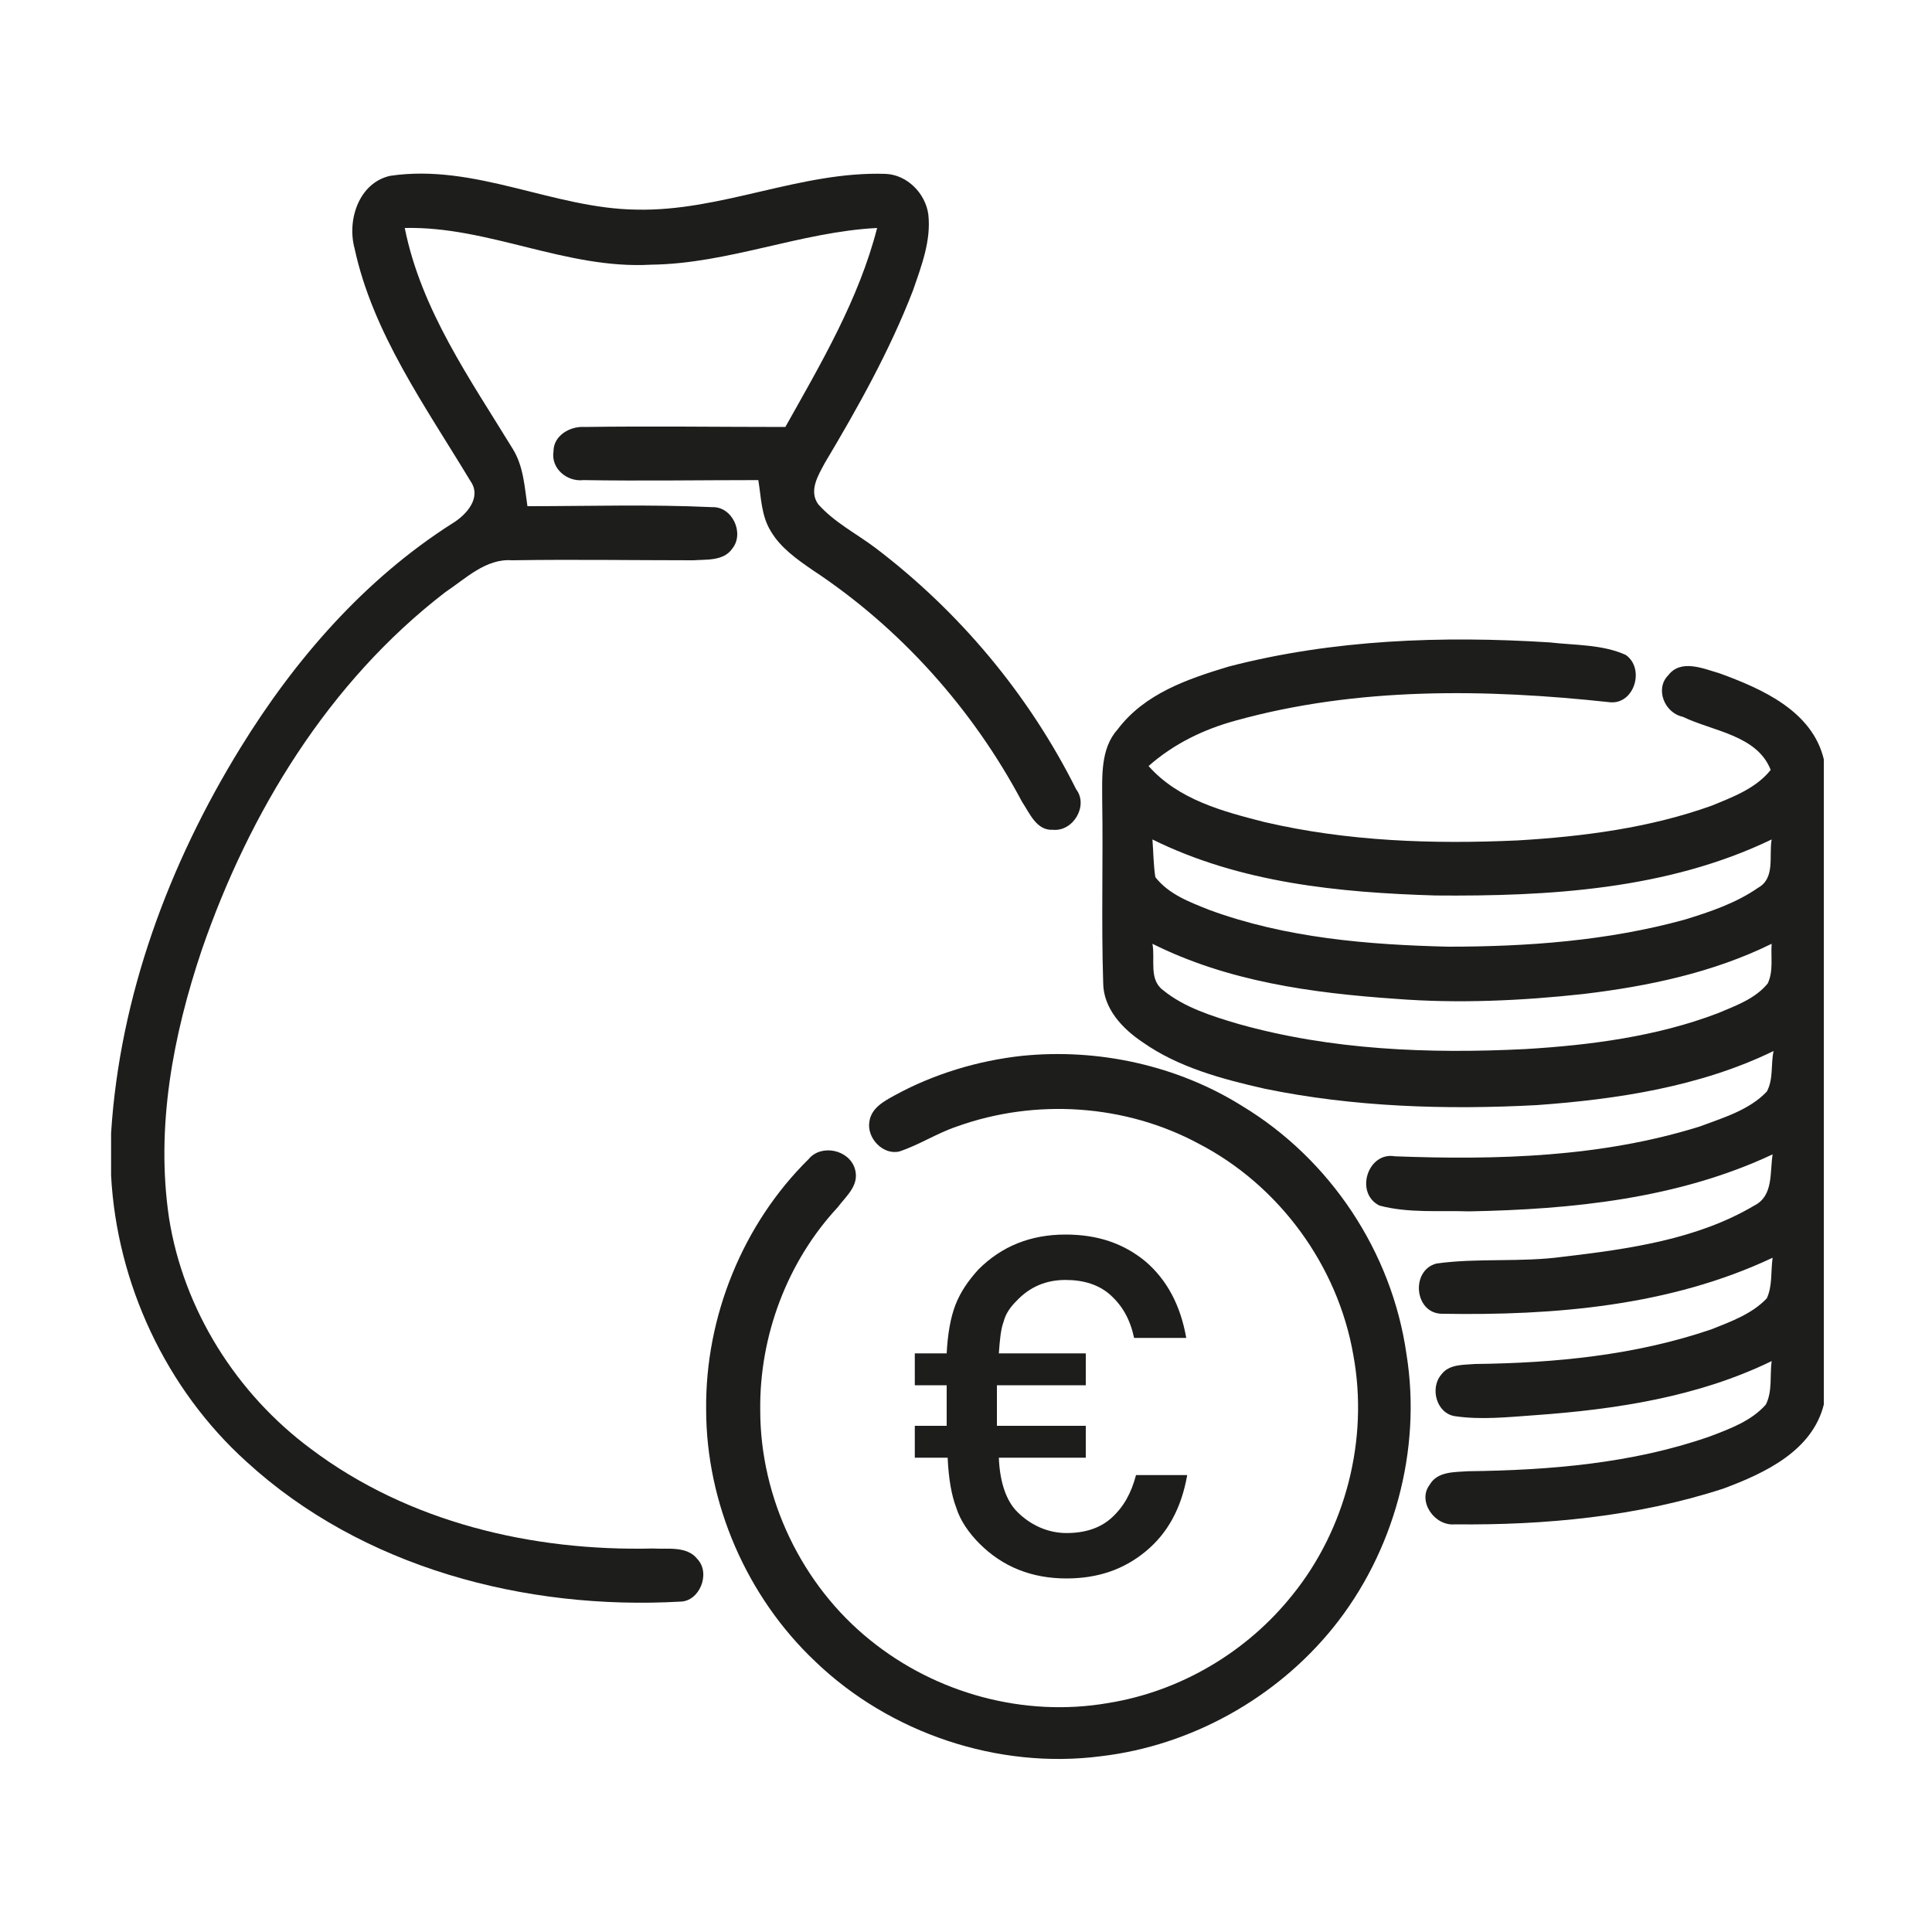
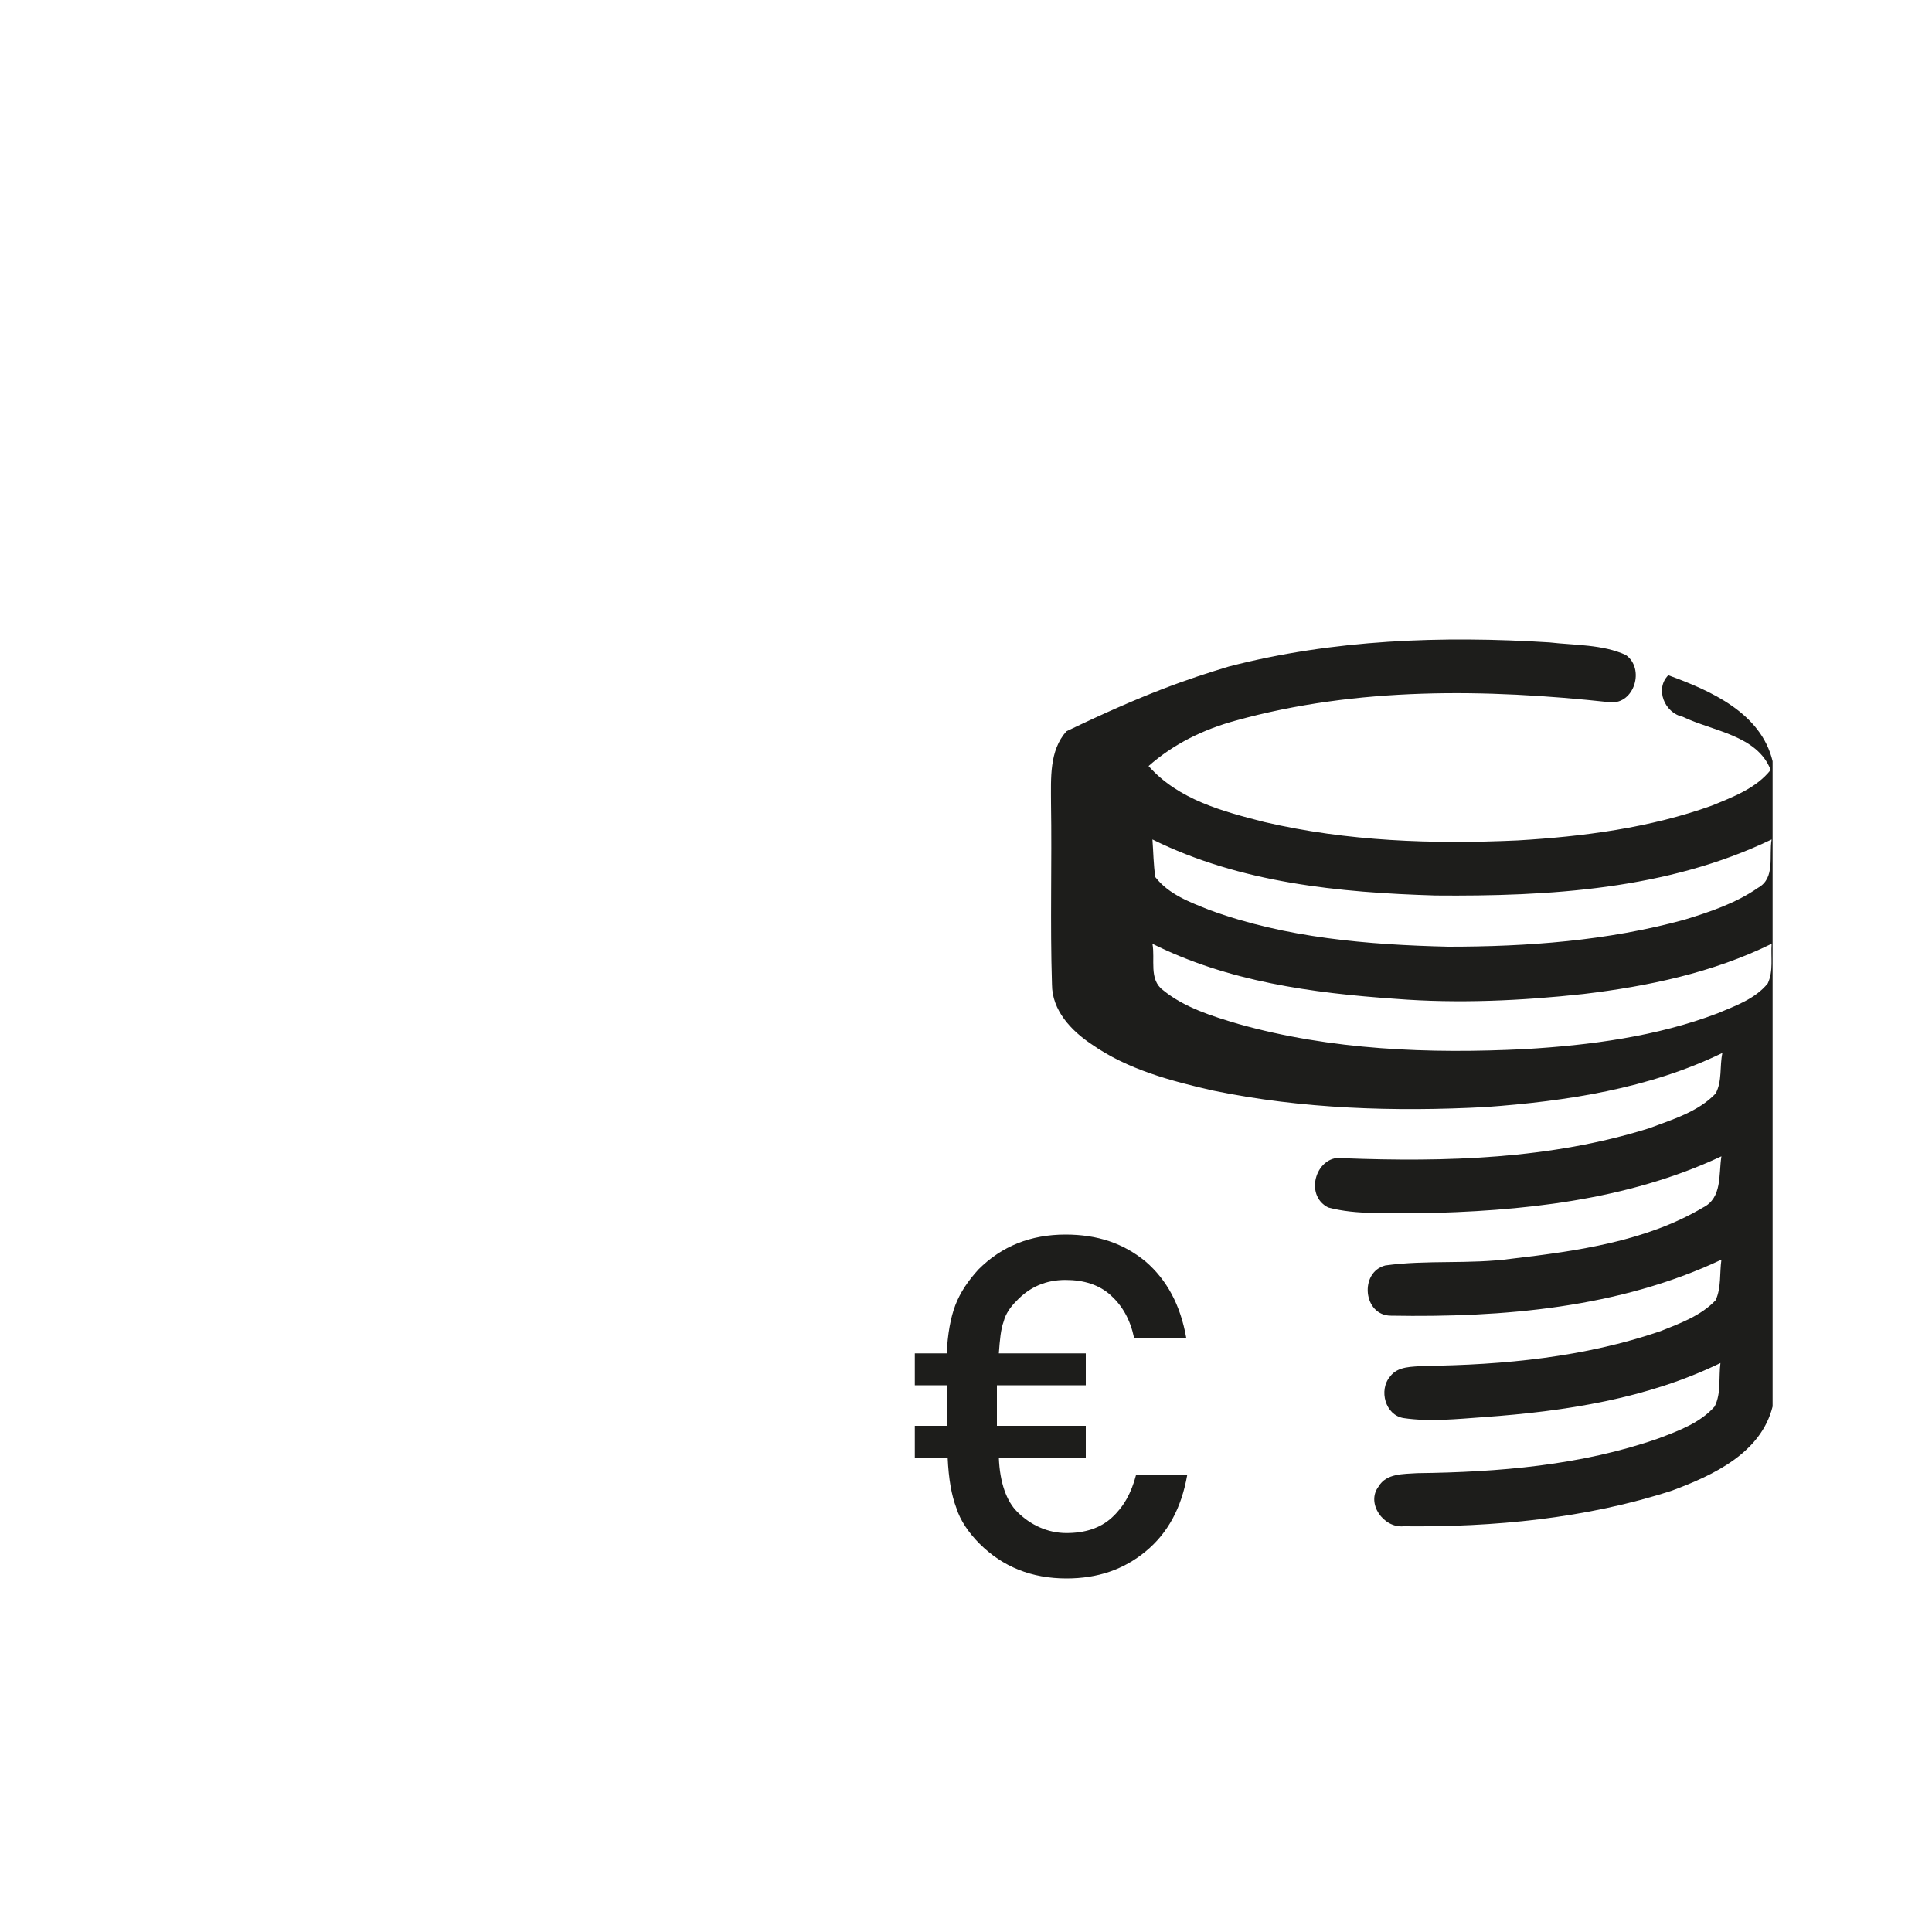
<svg xmlns="http://www.w3.org/2000/svg" version="1.1" id="Calque_1" x="0px" y="0px" viewBox="0 0 200 200" style="enable-background:new 0 0 200 200;" xml:space="preserve">
  <style type="text/css">
	.st0{fill:#1D1D1B;}
</style>
  <g>
    <g>
-       <path class="st0" d="M36.7,25.7c-0.8-3,0.5-6.8,3.7-7.5c8.8-1.3,16.9,3.4,25.5,3.5c8.8,0.2,17-4,25.8-3.7c2.2,0.1,4.1,2,4.4,4.2    c0.3,2.7-0.7,5.3-1.6,7.9c-2.4,6.2-5.7,12.1-9.1,17.8c-0.7,1.3-1.7,2.9-0.7,4.3c1.7,1.9,3.9,3,5.9,4.5c8.7,6.6,15.9,15.2,20.8,25    c1.3,1.7-0.3,4.4-2.4,4.2c-1.7,0.1-2.4-1.7-3.2-2.9c-5.1-9.6-12.6-18-21.7-24c-1.6-1.1-3.3-2.3-4.3-4c-1-1.6-1-3.5-1.3-5.3    c-6,0-12.1,0.1-18.1,0c-1.7,0.2-3.4-1.2-3.1-3c0-1.6,1.7-2.6,3.2-2.5c6.9-0.1,13.9,0,20.8,0c3.7-6.6,7.6-13.2,9.5-20.6    c-7.9,0.4-15.4,3.7-23.4,3.8c-8.8,0.5-16.8-4-25.5-3.8c1.7,8.5,6.8,15.7,11.2,22.9c1.1,1.8,1.2,3.9,1.5,5.9    c6.4,0,12.7-0.2,19.1,0.1c2.1-0.1,3.4,2.7,2.1,4.3c-0.9,1.3-2.7,1.1-4,1.2c-6.3,0-12.5-0.1-18.8,0c-2.7-0.2-4.8,1.9-6.9,3.3    c-12.1,9.3-20.3,22.8-25.2,37c-3,8.9-4.8,18.4-3.4,27.8c1.5,9.5,7,18.2,14.7,23.9c10.1,7.6,22.9,10.6,35.4,10.3    c1.5,0.1,3.5-0.3,4.6,1.1c1.4,1.5,0.2,4.4-1.8,4.4c-16,0.9-32.9-3.5-44.9-14.5c-8.3-7.5-13.4-18.4-14-29.6v-4.4    c0.9-14.2,6-27.9,13.4-39.9c5.6-9.1,12.8-17.4,21.9-23.2c1.5-0.9,3.1-2.7,1.9-4.4C44,42,38.6,34.5,36.7,25.7z" />
      <g>
-         <path class="st0" d="M127.2,69c10.8-2.8,22.1-3.2,33.2-2.5c2.6,0.3,5.5,0.2,7.9,1.3c2,1.4,0.9,5.1-1.6,4.9     c-12.9-1.4-26.2-1.6-38.8,1.9c-3.3,0.9-6.4,2.4-9,4.7c3.1,3.5,7.7,4.7,12,5.8c8.6,2,17.4,2.3,26.2,1.9c6.8-0.4,13.7-1.3,20.1-3.6     c2.2-0.9,4.6-1.8,6.1-3.7c-1.4-3.6-6-4-9.1-5.5c-1.9-0.4-2.9-2.9-1.5-4.3c1.3-1.7,3.6-0.7,5.3-0.2c4.4,1.6,9.6,3.9,10.8,8.9v66.8     c-1.2,4.8-6.1,7.1-10.4,8.7c-8.9,2.9-18.5,3.8-27.8,3.7c-2.1,0.2-3.9-2.4-2.6-4.1c0.8-1.4,2.6-1.3,4-1.4c8.4-0.1,17-0.8,25-3.6     c2.1-0.8,4.3-1.6,5.8-3.3c0.7-1.4,0.4-3,0.6-4.5c-7.6,3.7-16.1,5-24.5,5.6c-2.8,0.2-5.6,0.5-8.3,0.1c-1.9-0.3-2.6-2.9-1.4-4.3     c0.8-1.1,2.3-1,3.5-1.1c8.3-0.1,16.6-0.9,24.5-3.6c2-0.8,4.2-1.6,5.7-3.2c0.6-1.3,0.4-2.8,0.6-4.2c-10.6,5-22.6,6-34.2,5.8     c-2.9,0-3.3-4.5-0.6-5.2c4.3-0.6,8.7-0.1,13.1-0.7c6.8-0.8,13.9-1.8,19.8-5.3c2-1,1.6-3.4,1.9-5.3c-9.8,4.6-20.8,5.7-31.4,5.9     c-3.1-0.1-6.3,0.2-9.3-0.6c-2.6-1.3-1.2-5.6,1.6-5.1c10.6,0.4,21.4,0.1,31.6-3.1c2.4-0.9,5.1-1.7,6.9-3.6     c0.7-1.3,0.4-2.8,0.7-4.2c-7.6,3.7-16.2,5-24.5,5.6c-9.4,0.5-19,0.2-28.2-1.7c-4.4-1-8.9-2.2-12.6-4.8c-2.1-1.4-4.1-3.5-4.1-6.2     c-0.2-6.3,0-12.5-0.1-18.8c0-2.5-0.2-5.4,1.6-7.4C118.5,71.8,122.9,70.3,127.2,69z M119.3,86.9c0.1,1.3,0.1,2.6,0.3,3.9     c1.4,1.8,3.6,2.6,5.6,3.4c7.9,2.9,16.4,3.6,24.7,3.8c8.2,0,16.5-0.6,24.5-2.8c2.6-0.8,5.3-1.7,7.6-3.3c1.8-1,1.1-3.3,1.4-5     c-10.8,5.2-23.1,5.9-34.8,5.8C138.6,92.4,128.4,91.4,119.3,86.9z M119.3,97.7c0.3,1.6-0.4,3.7,1.1,4.8c2.2,1.8,5.1,2.7,7.8,3.5     c9.6,2.7,19.7,3.1,29.7,2.6c6.7-0.4,13.6-1.3,19.9-3.7c1.9-0.8,3.9-1.5,5.2-3.1c0.6-1.3,0.3-2.7,0.4-4.1     c-6.1,3-12.8,4.4-19.5,5.2c-6.4,0.7-13,1-19.4,0.5C135.8,102.8,127.1,101.6,119.3,97.7z" />
+         <path class="st0" d="M127.2,69c10.8-2.8,22.1-3.2,33.2-2.5c2.6,0.3,5.5,0.2,7.9,1.3c2,1.4,0.9,5.1-1.6,4.9     c-12.9-1.4-26.2-1.6-38.8,1.9c-3.3,0.9-6.4,2.4-9,4.7c3.1,3.5,7.7,4.7,12,5.8c8.6,2,17.4,2.3,26.2,1.9c6.8-0.4,13.7-1.3,20.1-3.6     c2.2-0.9,4.6-1.8,6.1-3.7c-1.4-3.6-6-4-9.1-5.5c-1.9-0.4-2.9-2.9-1.5-4.3c4.4,1.6,9.6,3.9,10.8,8.9v66.8     c-1.2,4.8-6.1,7.1-10.4,8.7c-8.9,2.9-18.5,3.8-27.8,3.7c-2.1,0.2-3.9-2.4-2.6-4.1c0.8-1.4,2.6-1.3,4-1.4c8.4-0.1,17-0.8,25-3.6     c2.1-0.8,4.3-1.6,5.8-3.3c0.7-1.4,0.4-3,0.6-4.5c-7.6,3.7-16.1,5-24.5,5.6c-2.8,0.2-5.6,0.5-8.3,0.1c-1.9-0.3-2.6-2.9-1.4-4.3     c0.8-1.1,2.3-1,3.5-1.1c8.3-0.1,16.6-0.9,24.5-3.6c2-0.8,4.2-1.6,5.7-3.2c0.6-1.3,0.4-2.8,0.6-4.2c-10.6,5-22.6,6-34.2,5.8     c-2.9,0-3.3-4.5-0.6-5.2c4.3-0.6,8.7-0.1,13.1-0.7c6.8-0.8,13.9-1.8,19.8-5.3c2-1,1.6-3.4,1.9-5.3c-9.8,4.6-20.8,5.7-31.4,5.9     c-3.1-0.1-6.3,0.2-9.3-0.6c-2.6-1.3-1.2-5.6,1.6-5.1c10.6,0.4,21.4,0.1,31.6-3.1c2.4-0.9,5.1-1.7,6.9-3.6     c0.7-1.3,0.4-2.8,0.7-4.2c-7.6,3.7-16.2,5-24.5,5.6c-9.4,0.5-19,0.2-28.2-1.7c-4.4-1-8.9-2.2-12.6-4.8c-2.1-1.4-4.1-3.5-4.1-6.2     c-0.2-6.3,0-12.5-0.1-18.8c0-2.5-0.2-5.4,1.6-7.4C118.5,71.8,122.9,70.3,127.2,69z M119.3,86.9c0.1,1.3,0.1,2.6,0.3,3.9     c1.4,1.8,3.6,2.6,5.6,3.4c7.9,2.9,16.4,3.6,24.7,3.8c8.2,0,16.5-0.6,24.5-2.8c2.6-0.8,5.3-1.7,7.6-3.3c1.8-1,1.1-3.3,1.4-5     c-10.8,5.2-23.1,5.9-34.8,5.8C138.6,92.4,128.4,91.4,119.3,86.9z M119.3,97.7c0.3,1.6-0.4,3.7,1.1,4.8c2.2,1.8,5.1,2.7,7.8,3.5     c9.6,2.7,19.7,3.1,29.7,2.6c6.7-0.4,13.6-1.3,19.9-3.7c1.9-0.8,3.9-1.5,5.2-3.1c0.6-1.3,0.3-2.7,0.4-4.1     c-6.1,3-12.8,4.4-19.5,5.2c-6.4,0.7-13,1-19.4,0.5C135.8,102.8,127.1,101.6,119.3,97.7z" />
      </g>
-       <path class="st0" d="M105.8,109.3c7.9-0.8,16.1,1,22.8,5.2c9.1,5.5,15.5,15.1,17,25.7c1.6,9.9-1.3,20.5-7.6,28.3    c-5.9,7.3-14.7,12.2-24,13.3c-10.7,1.4-21.9-2.4-29.6-9.8c-7.1-6.7-11.3-16.4-11.3-26.1c-0.1-9.6,3.8-19.2,10.6-25.9    c1.3-1.6,4.2-1,4.8,1c0.5,1.7-0.9,2.8-1.8,4c-5.2,5.6-8.1,13.3-8,21c0,9.1,4.3,18.1,11.4,23.8c6.8,5.5,15.9,8,24.6,6.5    c7.5-1.2,14.4-5.3,19.1-11.2c5.5-6.8,7.9-16.1,6.3-24.8c-1.6-9.3-7.7-17.6-16-21.9c-7.6-4.1-16.9-4.7-25-1.8    c-2.1,0.7-3.9,1.9-6,2.6c-1.7,0.4-3.4-1.4-3.1-3.1c0.2-1.4,1.5-2.1,2.6-2.7C96.6,111.2,101.2,109.8,105.8,109.3z" />
    </g>
    <g>
      <path class="st0" d="M122.9,152.7c-0.6,3.4-2,6-4.3,7.9c-2.3,1.9-5,2.8-8.2,2.8c-3.6,0-6.6-1.2-9-3.6c-1.1-1.1-2-2.4-2.4-3.7    c-0.5-1.3-0.8-3-0.9-5.2h-3.4v-3.3h3.3v-4.2h-3.3v-3.3H98c0.1-2,0.4-3.7,0.9-5c0.5-1.3,1.3-2.5,2.4-3.7c2.4-2.4,5.4-3.6,9-3.6    c3.3,0,6,0.9,8.3,2.8c2.2,1.9,3.6,4.5,4.2,7.9h-5.4c-0.4-1.9-1.2-3.3-2.4-4.4s-2.8-1.6-4.7-1.6c-2,0-3.7,0.7-5.1,2.2    c-0.6,0.6-1.1,1.3-1.3,2.1c-0.3,0.8-0.4,1.9-0.5,3.3h9v3.3h-9.2v4.2h9.2v3.3h-9c0.1,2.6,0.8,4.5,1.9,5.6c1.4,1.4,3.2,2.2,5.1,2.2    c1.9,0,3.5-0.5,4.7-1.6c1.2-1.1,2-2.5,2.5-4.4H122.9z" />
    </g>
  </g>
</svg>